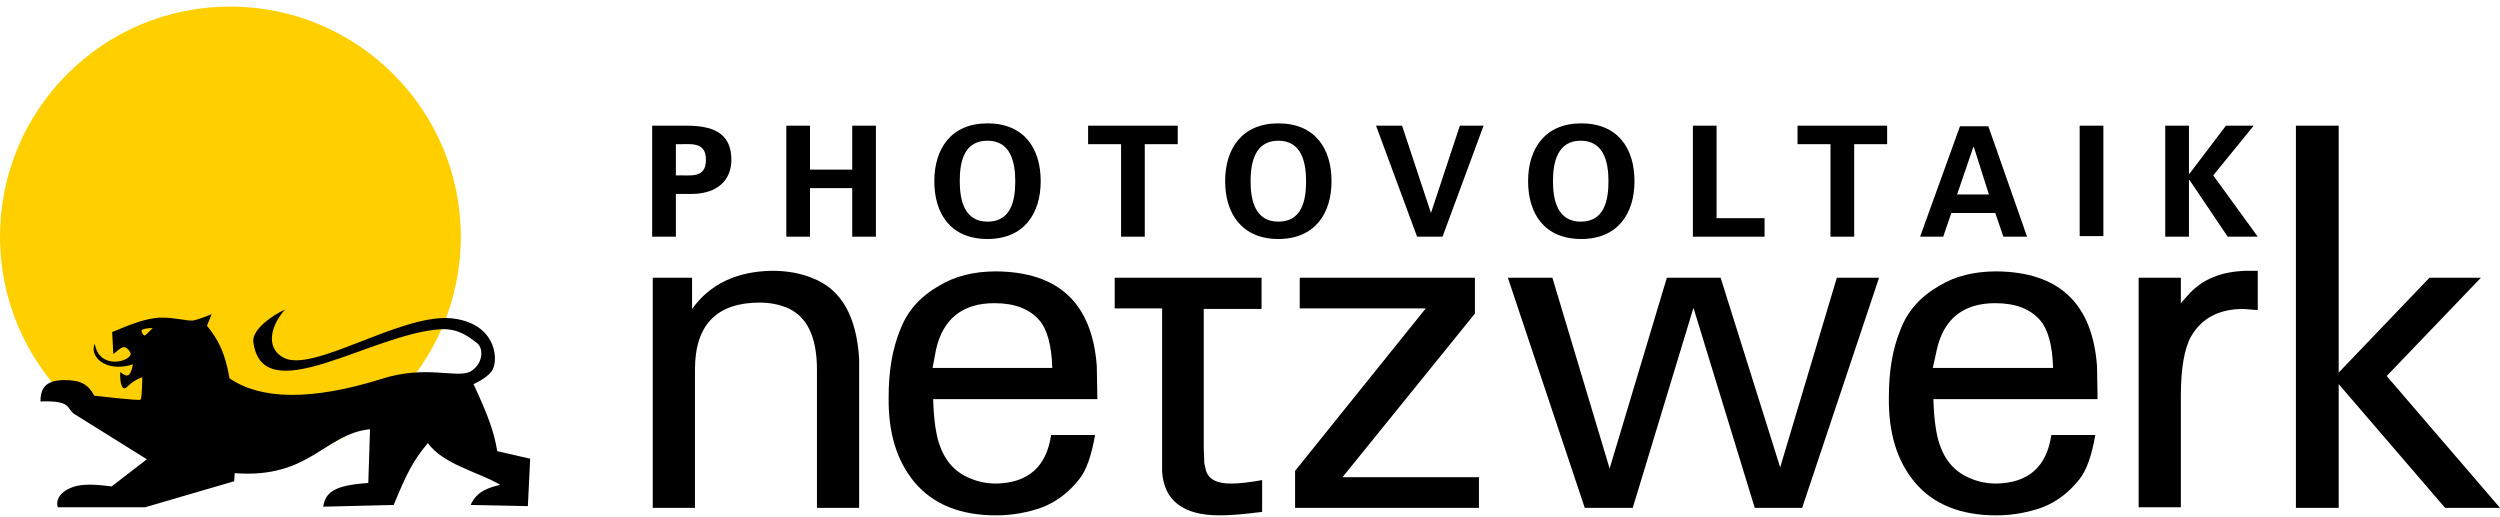
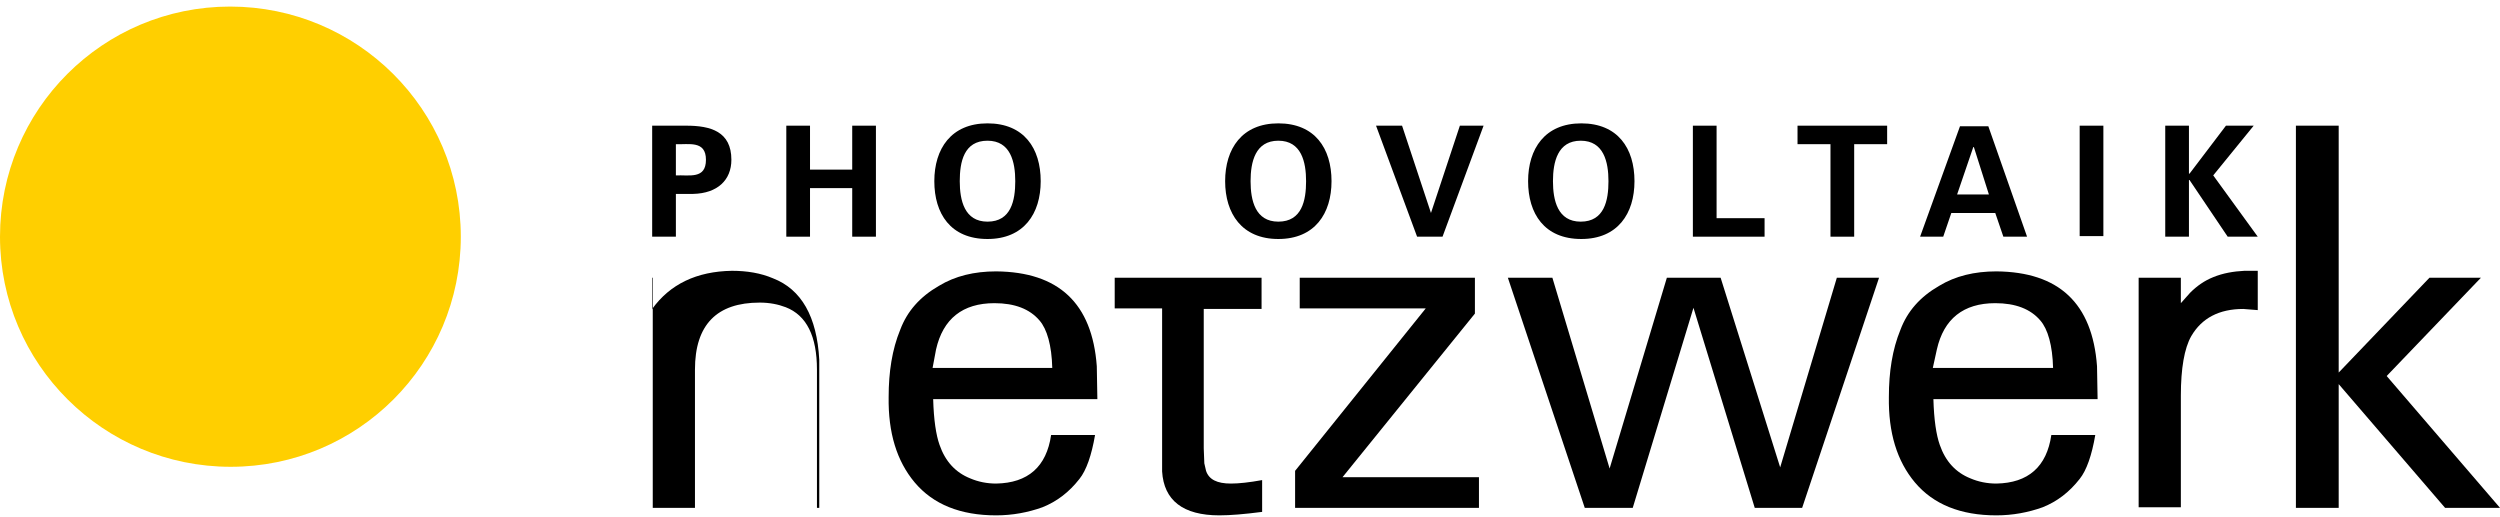
<svg xmlns="http://www.w3.org/2000/svg" xmlns:ns1="http://sodipodi.sourceforge.net/DTD/sodipodi-0.dtd" xmlns:ns2="http://www.inkscape.org/namespaces/inkscape" xmlns:xlink="http://www.w3.org/1999/xlink" version="1.1" id="Layer_1" x="0px" y="0px" width="612px" height="126.667px" viewBox="0 308.833 612 126.667" enable-background="new 0 308.833 612 126.667" xml:space="preserve" ns1:docname="logo.svg" ns2:version="0.92.4 (5da689c313, 2019-01-14)">
  <defs id="defs399" />
  <ns1:namedview pagecolor="#ffffff" bordercolor="#666666" borderopacity="1" objecttolerance="10" gridtolerance="10" guidetolerance="10" ns2:pageopacity="0" ns2:pageshadow="2" ns2:window-width="1920" ns2:window-height="1017" id="namedview397" showgrid="false" ns2:zoom="1.1437908" ns2:cx="204.83741" ns2:cy="17.705208" ns2:window-x="-8" ns2:window-y="-8" ns2:window-maximized="1" ns2:current-layer="g394" />
  <g id="g222">
    <g id="g10">
      <defs id="defs3">
        <rect id="SVGID_1_" y="310.442" width="612" height="171.117" />
      </defs>
      <clipPath id="SVGID_2_">
        <use xlink:href="#SVGID_1_" overflow="visible" id="use5" />
      </clipPath>
      <path clip-path="url(#SVGID_2_)" fill="#FFCF00" d="M112.804,366.773c0,31.138-25.193,56.332-56.331,56.332S0,397.911,0,366.773    c0-31.138,25.193-56.331,56.331-56.331C87.469,310.442,112.804,335.635,112.804,366.773" id="path8" />
    </g>
    <g id="g20">
      <defs id="defs13">
-         <rect id="SVGID_3_" y="310.442" width="612" height="171.117" />
-       </defs>
+         </defs>
      <clipPath id="SVGID_4_">
        <use xlink:href="#SVGID_3_" overflow="visible" id="use15" />
      </clipPath>
      <path clip-path="url(#SVGID_4_)" d="M121.721,419.282l8.067,1.841l-0.566,11.605l-14.012-0.283    c1.557-3.538,4.671-4.246,7.218-4.954c-5.661-3.255-13.871-4.953-17.692-10.19c-3.68,4.388-5.237,7.644-8.067,14.437l-0.283,0.708    l-17.268,0.425c0.566-3.538,2.689-5.237,11.04-5.803l0.425-13.163c-11.182,1.132-14.72,12.172-33.12,10.757l-0.142,1.981    l-21.796,6.369H14.153c-0.566-1.84,0.566-3.821,3.68-4.954c3.255-1.132,8.067-0.283,9.483-0.142l8.634-6.652l-17.692-11.039    c-2.123-1.416-0.566-3.397-8.351-3.114c0-3.396,1.415-5.236,5.944-5.236c3.963,0,5.803,1.132,7.218,3.821    c0,0,10.898,1.273,11.323,0.99c0.425-0.424,0.425-5.52,0.425-5.52c-3.397,1.273-3.68,2.973-4.529,2.689    c-0.566-0.142-0.991-1.84-0.849-3.963c1.416,1.132,2.406,1.698,3.114-1.84c-7.077,2.123-10.757-2.265-9.341-5.096    c0.991,6.369,8.492,4.529,8.775,2.548c0-0.566-0.991-1.699-1.557-1.699c-0.849,0-1.557,0.849-2.689,1.699l-0.283-5.378    c4.388-1.84,8.492-3.539,12.172-3.539c3.397,0,6.086,0.849,7.643,0.708c1.557-0.283,4.529-1.557,4.529-1.557l-1.132,2.831    c2.831,3.539,4.387,6.511,5.52,12.88c7.643,5.236,19.957,5.52,37.224,0.142c10.898-3.538,18.541,0,21.796-1.84    c3.255-1.981,3.114-5.803,1.557-6.936c-1.557-1.132-4.105-3.539-8.634-3.397c-16.984,0.849-44.018,20.381-46.141,2.972    c-0.142-3.114,4.954-6.51,7.784-7.784c-3.538,3.963-4.812,9.341-0.424,11.747c7.077,3.963,28.449-10.615,40.904-9.624    c10.757,0.991,11.748,9.341,10.474,12.313c-0.849,2.123-4.813,3.821-4.813,3.821C119.739,411.073,121.013,414.895,121.721,419.282     M37.365,389.136c-1.415,0-2.689,0.283-2.689,0.566c-0.142,0.283,0.283,1.132,0.708,1.274    C35.525,391.117,37.365,389.136,37.365,389.136" id="path18" />
    </g>
    <g id="g30">
      <defs id="defs23">
        <rect id="SVGID_5_" y="310.442" width="612" height="171.117" />
      </defs>
      <clipPath id="SVGID_6_">
        <use xlink:href="#SVGID_5_" overflow="visible" id="use25" />
      </clipPath>
-       <path clip-path="url(#SVGID_6_)" d="M159.652,376.822h9.766v7.643c4.388-6.086,10.898-9.2,19.532-9.341    c3.68,0,7.077,0.566,10.049,1.84c6.936,2.689,10.757,9.341,11.323,19.957v2.689v33.544H199.99v-33.827    c0-8.209-2.547-13.305-7.643-15.286c-1.84-0.708-3.963-1.132-6.369-1.132c-10.474,0-15.852,5.378-15.852,16.418v33.827h-10.332    v-56.332H159.652z" id="path28" />
+       <path clip-path="url(#SVGID_6_)" d="M159.652,376.822v7.643c4.388-6.086,10.898-9.2,19.532-9.341    c3.68,0,7.077,0.566,10.049,1.84c6.936,2.689,10.757,9.341,11.323,19.957v2.689v33.544H199.99v-33.827    c0-8.209-2.547-13.305-7.643-15.286c-1.84-0.708-3.963-1.132-6.369-1.132c-10.474,0-15.852,5.378-15.852,16.418v33.827h-10.332    v-56.332H159.652z" id="path28" />
    </g>
    <g id="g40">
      <defs id="defs33">
        <rect id="SVGID_7_" y="310.442" width="612" height="171.117" />
      </defs>
      <clipPath id="SVGID_8_">
        <use xlink:href="#SVGID_7_" overflow="visible" id="use35" />
      </clipPath>
      <path clip-path="url(#SVGID_8_)" d="M229.996,417.726c1.415,4.104,3.963,6.794,7.501,8.209c1.981,0.85,4.104,1.274,6.369,1.274    c7.785-0.142,12.314-4.104,13.446-11.89h10.757c-0.849,4.954-2.123,8.634-3.821,10.757c-2.548,3.256-5.52,5.52-9.058,6.936    c-3.539,1.273-7.36,1.981-11.323,1.981c-8.775,0-15.427-2.689-19.957-8.067c-4.387-5.237-6.51-12.172-6.369-20.947    c0-6.086,0.85-11.606,2.831-16.418c1.698-4.529,4.812-8.067,9.483-10.757c3.963-2.406,8.633-3.538,14.012-3.538    c15.286,0.142,23.495,7.784,24.627,23.211l0.142,8.067h-40.196C228.58,411.64,229.146,415.319,229.996,417.726 M228.297,398.901    h29.298c-0.142-5.52-1.274-9.483-3.114-11.606c-2.406-2.831-6.086-4.246-11.04-4.246c-7.785,0-12.597,3.822-14.295,11.323    L228.297,398.901z" id="path38" />
    </g>
    <g id="g50">
      <defs id="defs43">
        <rect id="SVGID_9_" y="310.442" width="612" height="171.117" />
      </defs>
      <clipPath id="SVGID_10_">
        <use xlink:href="#SVGID_9_" overflow="visible" id="use45" />
      </clipPath>
      <path clip-path="url(#SVGID_10_)" d="M272.739,376.822h36.092v7.643h-14.154v34.11l0.142,3.68l0.424,1.84    c0.708,2.123,2.689,3.114,6.086,3.114c1.982,0,4.529-0.283,7.644-0.85v7.784c-4.388,0.566-7.785,0.85-10.474,0.85    c-8.917,0-13.587-3.68-14.012-10.757v-5.803v-34.11h-11.606v-7.501H272.739z" id="path48" />
    </g>
    <g id="g60">
      <defs id="defs53">
        <rect id="SVGID_11_" y="310.442" width="612" height="171.117" />
      </defs>
      <clipPath id="SVGID_12_">
        <use xlink:href="#SVGID_11_" overflow="visible" id="use55" />
      </clipPath>
      <polygon clip-path="url(#SVGID_12_)" points="317.04,424.095 349.026,384.323 318.172,384.323 318.172,376.822 361.058,376.822     361.058,385.597 328.646,425.651 362.048,425.651 362.048,433.153 317.04,433.153   " id="polygon58" />
    </g>
    <g id="g70">
      <defs id="defs63">
        <rect id="SVGID_13_" y="310.442" width="612" height="171.117" />
      </defs>
      <clipPath id="SVGID_14_">
        <use xlink:href="#SVGID_13_" overflow="visible" id="use65" />
      </clipPath>
      <polygon clip-path="url(#SVGID_14_)" points="380.023,376.822 394.035,423.528 408.047,376.822 421.21,376.822 435.788,423.246     449.658,376.822 459.991,376.822 441.167,433.153 429.561,433.153 414.558,384.182 399.696,433.153 387.949,433.153     369.125,376.822   " id="polygon68" />
    </g>
    <g id="g80">
      <defs id="defs73">
        <rect id="SVGID_15_" y="310.442" width="612" height="171.117" />
      </defs>
      <clipPath id="SVGID_16_">
        <use xlink:href="#SVGID_15_" overflow="visible" id="use75" />
      </clipPath>
      <path clip-path="url(#SVGID_16_)" d="M474.852,417.726c1.416,4.104,3.964,6.794,7.502,8.209c1.981,0.85,4.104,1.274,6.369,1.274    c7.784-0.142,12.313-4.104,13.445-11.89h10.757c-0.849,4.954-2.123,8.634-3.821,10.757c-2.548,3.256-5.52,5.52-9.059,6.936    c-3.538,1.273-7.359,1.981-11.322,1.981c-8.775,0-15.428-2.689-19.957-8.067c-4.388-5.237-6.511-12.172-6.369-20.947    c0-6.086,0.85-11.606,2.831-16.418c1.698-4.529,4.813-8.067,9.483-10.757c3.963-2.406,8.633-3.538,14.012-3.538    c15.285,0.142,23.495,7.784,24.627,23.211l0.142,8.067h-40.196C473.437,411.64,474.003,415.319,474.852,417.726 M473.153,398.901    h29.439c-0.142-5.52-1.273-9.483-3.113-11.606c-2.406-2.831-6.086-4.246-11.04-4.246c-7.784,0-12.597,3.822-14.295,11.323    L473.153,398.901z" id="path78" />
    </g>
    <g id="g90">
      <defs id="defs83">
        <rect id="SVGID_17_" y="310.442" width="612" height="171.117" />
      </defs>
      <clipPath id="SVGID_18_">
        <use xlink:href="#SVGID_17_" overflow="visible" id="use85" />
      </clipPath>
      <path clip-path="url(#SVGID_18_)" d="M523.54,376.822h10.332v6.228l2.265-2.547c1.698-1.699,3.539-2.972,5.662-3.822    c2.405-0.991,4.953-1.415,7.643-1.557h3.255v9.625l-3.538-0.283c-5.944,0-10.19,2.265-12.738,6.652    c-1.698,2.972-2.548,7.926-2.548,14.578v27.316H523.54V376.822z" id="path88" />
    </g>
    <g id="g100">
      <defs id="defs93">
        <rect id="SVGID_19_" y="310.442" width="612" height="171.117" />
      </defs>
      <clipPath id="SVGID_20_">
        <use xlink:href="#SVGID_19_" overflow="visible" id="use95" />
      </clipPath>
      <polygon clip-path="url(#SVGID_20_)" points="594.732,376.822 607.329,376.822 584.259,400.883 612,433.153 598.554,433.153     572.512,402.864 572.512,433.153 562.038,433.153 562.038,339.598 572.512,339.598 572.512,400.034   " id="polygon98" />
    </g>
    <g id="g110">
      <defs id="defs103">
        <rect id="SVGID_21_" y="310.442" width="612" height="171.117" />
      </defs>
      <clipPath id="SVGID_22_">
        <use xlink:href="#SVGID_21_" overflow="visible" id="use105" />
      </clipPath>
      <path clip-path="url(#SVGID_22_)" d="M159.652,366.773v-27.175h8.351c5.944,0,11.04,1.415,11.04,8.351    c0,4.954-3.397,8.209-9.341,8.351h-4.246v10.474H159.652z M165.455,351.77c3.255-0.142,7.36,0.991,7.36-3.821    c0-4.813-4.246-3.68-7.36-3.822V351.77z" id="path108" />
    </g>
    <g id="g120">
      <defs id="defs113">
        <rect id="SVGID_23_" y="310.442" width="612" height="171.117" />
      </defs>
      <clipPath id="SVGID_24_">
        <use xlink:href="#SVGID_23_" overflow="visible" id="use115" />
      </clipPath>
      <polygon clip-path="url(#SVGID_24_)" points="192.488,366.773 192.488,339.598 198.292,339.598 198.292,350.355 208.624,350.355     208.624,339.598 214.426,339.598 214.426,366.773 208.624,366.773 208.624,354.884 198.292,354.884 198.292,366.773   " id="polygon118" />
    </g>
    <g id="g130">
      <defs id="defs123">
        <rect id="SVGID_25_" y="310.442" width="612" height="171.117" />
      </defs>
      <clipPath id="SVGID_26_">
        <use xlink:href="#SVGID_25_" overflow="visible" id="use125" />
      </clipPath>
      <path clip-path="url(#SVGID_26_)" d="M228.722,353.186c0-7.926,4.104-14.154,13.021-14.154c8.917,0,13.021,6.086,13.021,14.154    c0,7.926-4.104,14.153-13.021,14.153C232.685,367.339,228.722,361.111,228.722,353.186 M234.949,353.186    c0,4.67,1.132,9.907,6.793,9.907c5.803,0,6.794-5.237,6.794-9.907c0-4.671-1.132-9.908-6.794-9.908    C235.94,343.278,234.949,348.515,234.949,353.186" id="path128" />
    </g>
    <g id="g140">
      <defs id="defs133">
-         <rect id="SVGID_27_" y="310.442" width="612" height="171.117" />
-       </defs>
+         </defs>
      <clipPath id="SVGID_28_">
        <use xlink:href="#SVGID_27_" overflow="visible" id="use135" />
      </clipPath>
      <polygon clip-path="url(#SVGID_28_)" points="266.37,339.598 288.308,339.598 288.308,344.127 280.241,344.127 280.241,366.773     274.438,366.773 274.438,344.127 266.37,344.127   " id="polygon138" />
    </g>
    <g id="g150">
      <defs id="defs143">
        <rect id="SVGID_29_" y="310.442" width="612" height="171.117" />
      </defs>
      <clipPath id="SVGID_30_">
        <use xlink:href="#SVGID_29_" overflow="visible" id="use145" />
      </clipPath>
      <path clip-path="url(#SVGID_30_)" d="M299.914,353.186c0-7.926,4.104-14.154,13.021-14.154c8.916,0,13.021,6.086,13.021,14.154    c0,7.926-4.104,14.153-13.021,14.153C304.019,367.339,299.914,361.111,299.914,353.186 M306.142,353.186    c0,4.67,1.132,9.907,6.794,9.907c5.803,0,6.793-5.237,6.793-9.907c0-4.671-1.132-9.908-6.793-9.908    C307.273,343.278,306.142,348.515,306.142,353.186" id="path148" />
    </g>
    <g id="g160">
      <defs id="defs153">
        <rect id="SVGID_31_" y="310.442" width="612" height="171.117" />
      </defs>
      <clipPath id="SVGID_32_">
        <use xlink:href="#SVGID_31_" overflow="visible" id="use155" />
      </clipPath>
      <polygon clip-path="url(#SVGID_32_)" points="336.854,339.598 343.224,339.598 350.301,360.97 350.301,360.97 357.377,339.598     363.181,339.598 353.131,366.773 346.904,366.773   " id="polygon158" />
    </g>
    <g id="g170">
      <defs id="defs163">
        <rect id="SVGID_33_" y="310.442" width="612" height="171.117" />
      </defs>
      <clipPath id="SVGID_34_">
        <use xlink:href="#SVGID_33_" overflow="visible" id="use165" />
      </clipPath>
      <path clip-path="url(#SVGID_34_)" d="M374.078,353.186c0-7.926,4.105-14.154,13.021-14.154c8.917,0,13.021,6.086,13.021,14.154    c0,7.926-4.104,14.153-13.021,14.153C378.042,367.339,374.078,361.111,374.078,353.186 M380.165,353.186    c0,4.67,1.132,9.907,6.793,9.907c5.804,0,6.794-5.237,6.794-9.907c0-4.671-1.132-9.908-6.794-9.908    C381.297,343.278,380.165,348.515,380.165,353.186" id="path168" />
    </g>
    <g id="g180">
      <defs id="defs173">
        <rect id="SVGID_35_" y="310.442" width="612" height="171.117" />
      </defs>
      <clipPath id="SVGID_36_">
        <use xlink:href="#SVGID_35_" overflow="visible" id="use175" />
      </clipPath>
      <polygon clip-path="url(#SVGID_36_)" points="414.416,366.773 414.416,339.598 420.219,339.598 420.219,362.244 431.967,362.244     431.967,366.773   " id="polygon178" />
    </g>
    <g id="g190">
      <defs id="defs183">
        <rect id="SVGID_37_" y="310.442" width="612" height="171.117" />
      </defs>
      <clipPath id="SVGID_38_">
        <use xlink:href="#SVGID_37_" overflow="visible" id="use185" />
      </clipPath>
      <polygon clip-path="url(#SVGID_38_)" points="440.034,339.598 461.973,339.598 461.973,344.127 453.904,344.127 453.904,366.773     448.102,366.773 448.102,344.127 440.034,344.127   " id="polygon188" />
    </g>
    <g id="g200">
      <defs id="defs193">
        <rect id="SVGID_39_" y="310.442" width="612" height="171.117" />
      </defs>
      <clipPath id="SVGID_40_">
        <use xlink:href="#SVGID_39_" overflow="visible" id="use195" />
      </clipPath>
      <path clip-path="url(#SVGID_40_)" d="M470.04,366.773l9.766-27.033h6.936l9.482,27.033h-5.803l-1.981-5.803h-10.757l-1.981,5.803    H470.04z M486.883,356.441l-3.681-11.606h-0.142l-3.963,11.606H486.883z" id="path198" />
    </g>
    <g id="g210">
      <defs id="defs203">
        <rect id="SVGID_41_" y="310.442" width="612" height="171.117" />
      </defs>
      <clipPath id="SVGID_42_">
        <use xlink:href="#SVGID_41_" overflow="visible" id="use205" />
      </clipPath>
      <rect x="509.104" y="339.598" clip-path="url(#SVGID_42_)" width="5.803" height="27.033" id="rect208" />
    </g>
    <g id="g220">
      <defs id="defs213">
        <rect id="SVGID_43_" y="310.442" width="612" height="171.117" />
      </defs>
      <clipPath id="SVGID_44_">
        <use xlink:href="#SVGID_43_" overflow="visible" id="use215" />
      </clipPath>
      <polygon clip-path="url(#SVGID_44_)" points="535.854,351.346 535.995,351.346 544.912,339.598 551.706,339.598 541.799,351.77     552.696,366.773 545.337,366.773 535.995,352.902 535.854,352.902 535.854,366.773 530.051,366.773 530.051,339.598     535.854,339.598   " id="polygon218" />
    </g>
  </g>
  <g id="g394">
	
	
	
	
	
	
	
	
	
	
	
	
	
	
	
	
	
</g>
</svg>